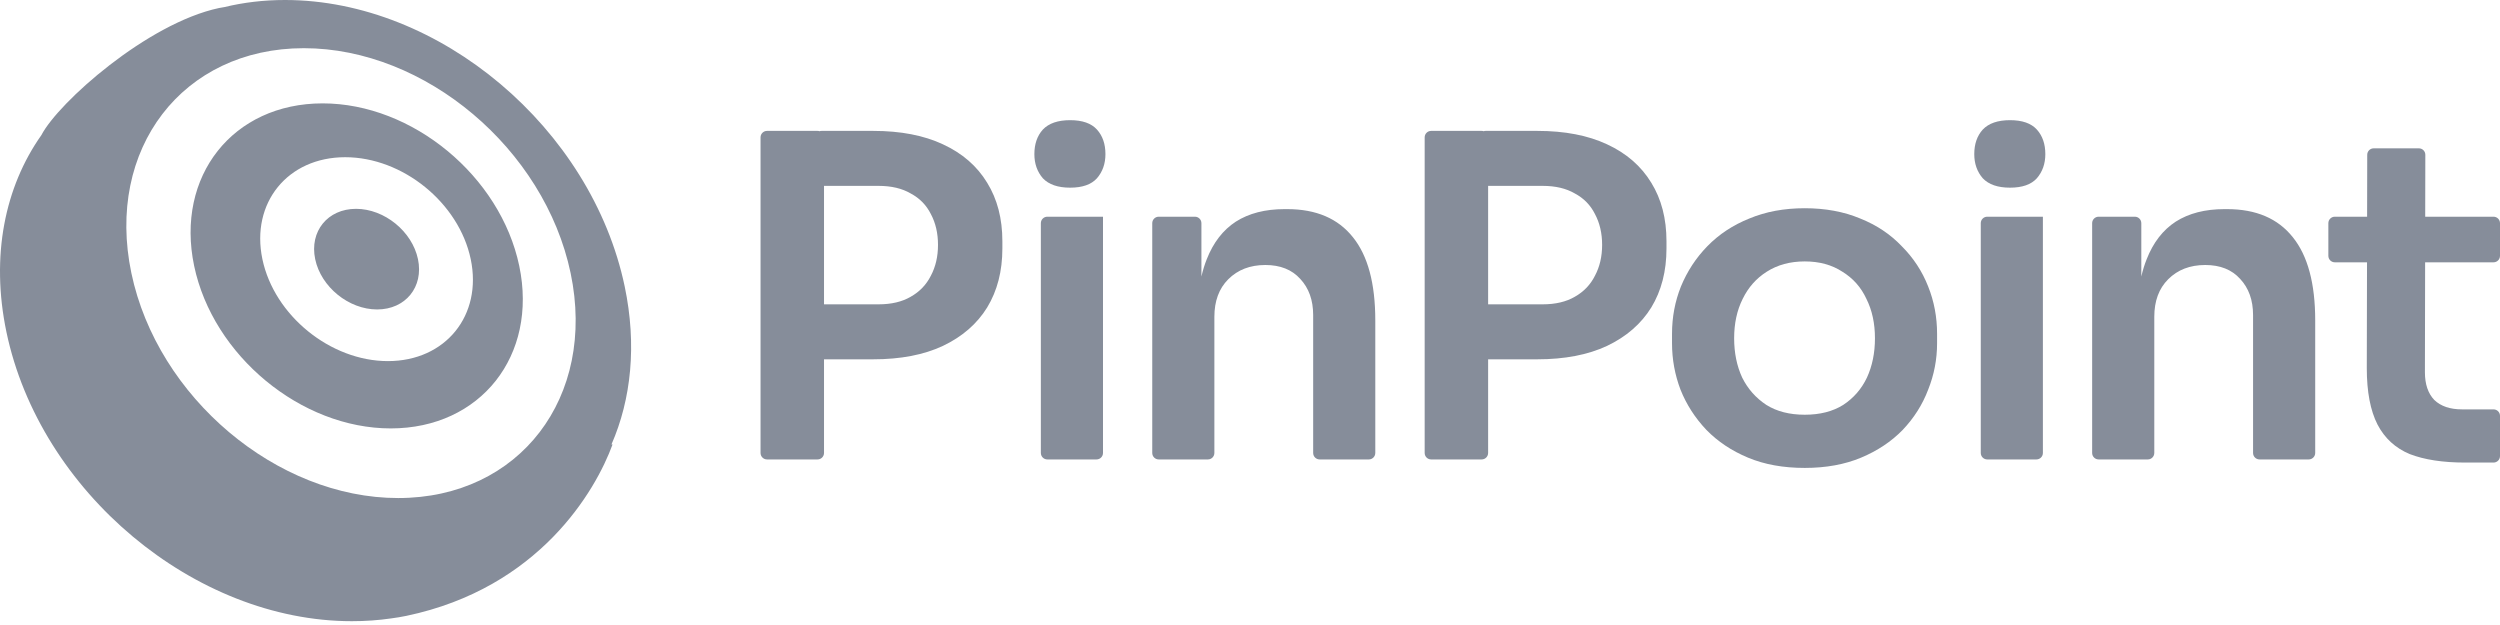
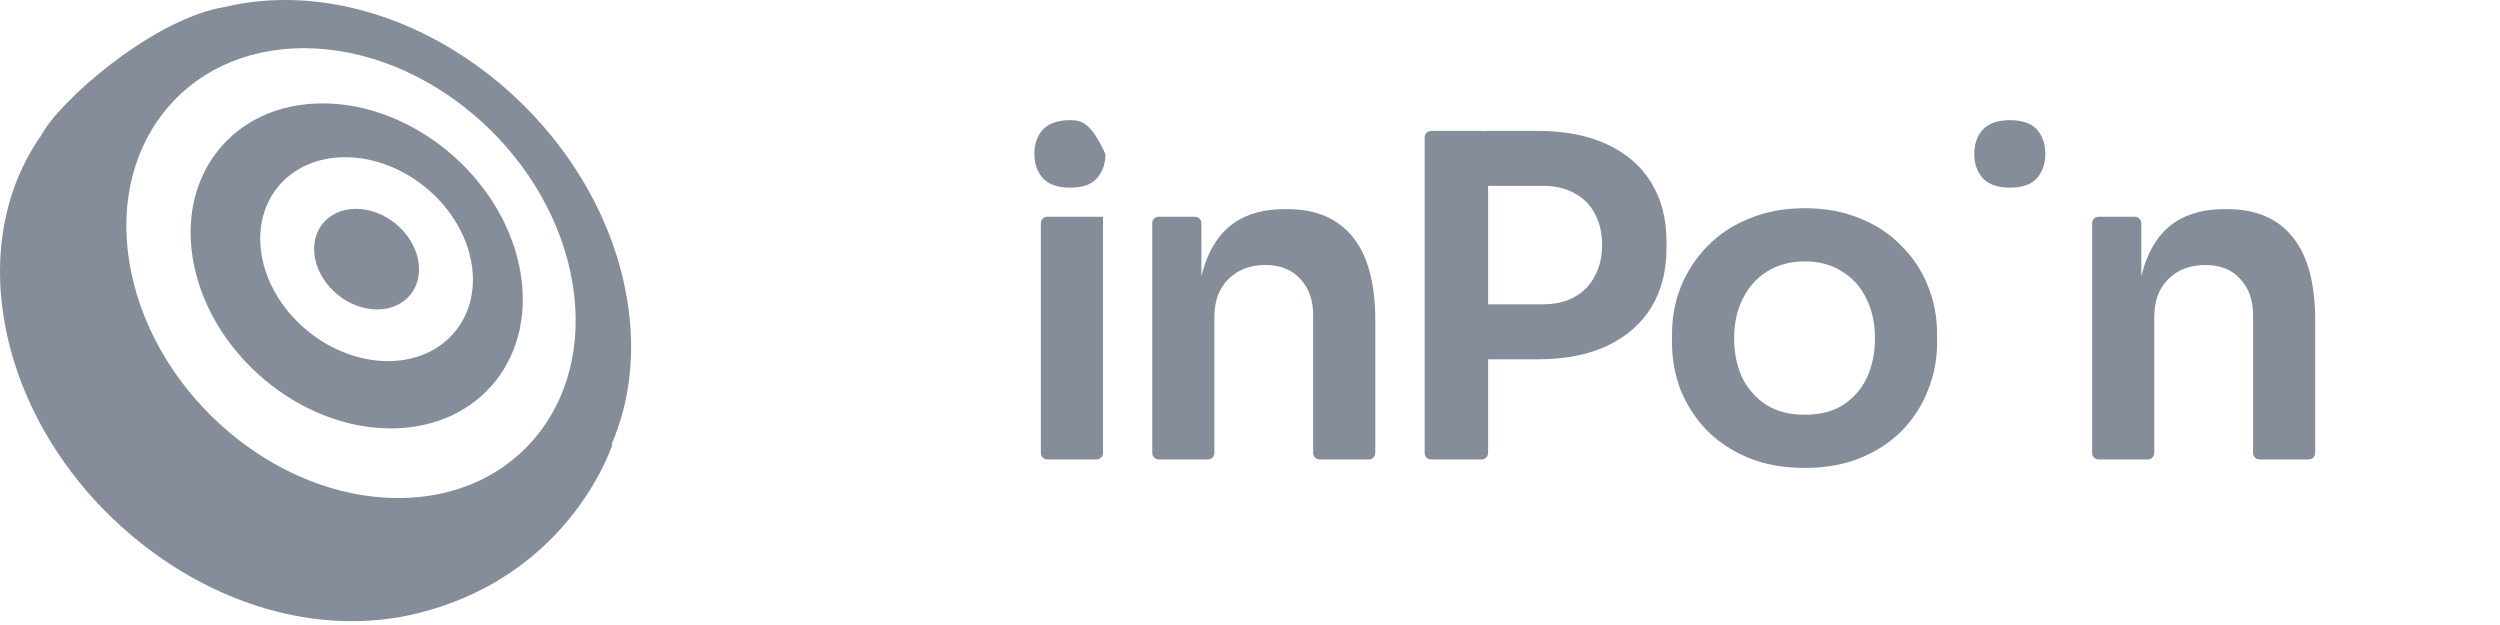
<svg xmlns="http://www.w3.org/2000/svg" width="120" height="30" viewBox="0 0 120 30" fill="none">
  <path d="M13.68 0C21.093 0 28.394 6.157 29.986 13.752C30.573 16.555 30.3 19.161 29.35 21.335H29.402C28.588 23.563 25.88 28.224 19.506 29.561C19.263 29.611 19.02 29.652 18.779 29.683C18.171 29.772 17.54 29.817 16.889 29.817C9.34 29.817 1.916 23.603 0.309 15.938C-0.456 12.286 0.236 8.963 1.987 6.485C2.8 4.92 7.067 1.123 10.509 0.386C10.603 0.366 10.694 0.349 10.781 0.338C11.69 0.117 12.66 6.76371e-06 13.68 0ZM14.585 2.313C8.763 2.314 5.057 7.147 6.306 13.109C7.556 19.072 13.29 23.906 19.112 23.906C24.934 23.906 28.64 19.072 27.39 13.109C26.14 7.147 20.407 2.314 14.585 2.313ZM15.486 4.962C19.795 4.962 24.021 8.455 24.924 12.763C25.827 17.07 23.066 20.563 18.757 20.564C14.448 20.564 10.222 17.071 9.319 12.763C8.416 8.455 11.177 4.962 15.486 4.962ZM16.57 7.546C13.809 7.546 12.029 9.737 12.595 12.44C13.162 15.142 15.86 17.333 18.622 17.333C21.383 17.332 23.162 15.142 22.595 12.44C22.029 9.737 19.331 7.546 16.57 7.546ZM17.09 10.024C18.452 10.025 19.783 11.106 20.063 12.44C20.343 13.773 19.465 14.854 18.102 14.854C16.739 14.854 15.408 13.773 15.129 12.44C14.849 11.106 15.727 10.024 17.09 10.024Z" fill="#868D9A" />
  <path d="M49.961 21.742C49.961 21.914 50.1 22.053 50.272 22.053H52.633C52.805 22.053 52.944 21.914 52.944 21.742V10.402H50.272C50.1 10.402 49.961 10.541 49.961 10.713V21.742Z" fill="#868D9A" />
-   <path d="M50.057 8.557C50.343 8.858 50.78 9.008 51.366 9.008C51.953 9.008 52.382 8.858 52.654 8.557C52.925 8.243 53.061 7.856 53.061 7.399C53.061 6.912 52.925 6.519 52.654 6.219C52.382 5.918 51.953 5.768 51.366 5.768C50.78 5.768 50.343 5.918 50.057 6.219C49.786 6.519 49.65 6.912 49.65 7.399C49.65 7.856 49.786 8.243 50.057 8.557Z" fill="#868D9A" />
-   <path fill-rule="evenodd" clip-rule="evenodd" d="M45.26 16.603C44.345 17.032 43.229 17.247 41.913 17.247H39.553V21.742C39.553 21.914 39.414 22.053 39.242 22.053H36.817C36.645 22.053 36.506 21.914 36.506 21.742V6.594C36.506 6.422 36.645 6.283 36.817 6.283H39.242C39.276 6.283 39.308 6.288 39.339 6.298C39.369 6.288 39.401 6.283 39.434 6.283H41.913C43.229 6.283 44.345 6.498 45.26 6.927C46.19 7.356 46.898 7.971 47.384 8.772C47.871 9.559 48.114 10.495 48.114 11.582V11.926C48.114 13.013 47.871 13.957 47.384 14.758C46.898 15.545 46.19 16.16 45.26 16.603ZM43.715 9.287C43.301 9.044 42.786 8.922 42.171 8.922H39.553V14.608H42.171C42.786 14.608 43.301 14.486 43.715 14.243C44.145 14 44.466 13.664 44.681 13.235C44.91 12.806 45.024 12.312 45.024 11.754C45.024 11.196 44.91 10.703 44.681 10.274C44.466 9.845 44.145 9.516 43.715 9.287Z" fill="#868D9A" />
+   <path d="M50.057 8.557C50.343 8.858 50.78 9.008 51.366 9.008C51.953 9.008 52.382 8.858 52.654 8.557C52.925 8.243 53.061 7.856 53.061 7.399C52.382 5.918 51.953 5.768 51.366 5.768C50.78 5.768 50.343 5.918 50.057 6.219C49.786 6.519 49.65 6.912 49.65 7.399C49.65 7.856 49.786 8.243 50.057 8.557Z" fill="#868D9A" />
  <path d="M55.618 22.053C55.447 22.053 55.308 21.914 55.308 21.742V10.713C55.308 10.541 55.447 10.402 55.618 10.402H57.357C57.529 10.402 57.668 10.541 57.668 10.713V13.273C57.737 12.975 57.823 12.697 57.925 12.441C58.24 11.64 58.705 11.039 59.32 10.639C59.95 10.238 60.729 10.038 61.659 10.038H61.788C63.175 10.038 64.226 10.488 64.942 11.389C65.657 12.276 66.014 13.607 66.014 15.38V21.742C66.014 21.914 65.875 22.053 65.704 22.053H63.343C63.171 22.053 63.032 21.914 63.032 21.742V15.123C63.032 14.408 62.825 13.828 62.41 13.385C62.009 12.941 61.451 12.72 60.736 12.72C60.007 12.72 59.413 12.948 58.955 13.406C58.512 13.85 58.29 14.45 58.29 15.209V21.742C58.29 21.914 58.151 22.053 57.98 22.053H55.618Z" fill="#868D9A" />
  <path fill-rule="evenodd" clip-rule="evenodd" d="M77.138 16.603C76.222 17.032 75.106 17.247 73.79 17.247H71.43V21.742C71.43 21.914 71.291 22.053 71.12 22.053H68.694C68.523 22.053 68.384 21.914 68.384 21.742V6.594C68.384 6.422 68.523 6.283 68.694 6.283H71.12C71.153 6.283 71.186 6.288 71.216 6.298C71.246 6.288 71.278 6.283 71.312 6.283H73.79C75.106 6.283 76.222 6.498 77.138 6.927C78.067 7.356 78.775 7.971 79.262 8.772C79.748 9.559 79.991 10.495 79.991 11.582V11.926C79.991 13.013 79.748 13.957 79.262 14.758C78.775 15.545 78.067 16.16 77.138 16.603ZM75.593 9.287C75.178 9.044 74.663 8.922 74.048 8.922H71.43V14.608H74.048C74.663 14.608 75.178 14.486 75.593 14.243C76.022 14 76.344 13.664 76.558 13.235C76.787 12.806 76.902 12.312 76.902 11.754C76.902 11.196 76.787 10.703 76.558 10.274C76.344 9.845 76.022 9.516 75.593 9.287Z" fill="#868D9A" />
  <path fill-rule="evenodd" clip-rule="evenodd" d="M86.629 22.46C85.599 22.46 84.691 22.296 83.904 21.967C83.118 21.638 82.453 21.195 81.909 20.637C81.366 20.065 80.951 19.421 80.665 18.706C80.393 17.991 80.257 17.247 80.257 16.474V16.024C80.257 15.223 80.4 14.465 80.686 13.749C80.987 13.02 81.409 12.376 81.952 11.819C82.51 11.246 83.182 10.803 83.969 10.488C84.755 10.159 85.642 9.995 86.629 9.995C87.616 9.995 88.503 10.159 89.29 10.488C90.076 10.803 90.742 11.246 91.285 11.819C91.843 12.376 92.265 13.02 92.551 13.749C92.837 14.465 92.98 15.223 92.98 16.024V16.474C92.98 17.247 92.837 17.991 92.551 18.706C92.279 19.421 91.872 20.065 91.328 20.637C90.784 21.195 90.119 21.638 89.333 21.967C88.546 22.296 87.645 22.46 86.629 22.46ZM86.629 19.907C87.359 19.907 87.974 19.75 88.475 19.435C88.975 19.106 89.354 18.67 89.612 18.127C89.869 17.569 89.998 16.939 89.998 16.238C89.998 15.523 89.862 14.894 89.59 14.35C89.333 13.792 88.947 13.356 88.432 13.041C87.931 12.713 87.33 12.548 86.629 12.548C85.928 12.548 85.32 12.713 84.806 13.041C84.305 13.356 83.919 13.792 83.647 14.35C83.375 14.894 83.239 15.523 83.239 16.238C83.239 16.939 83.368 17.569 83.626 18.127C83.897 18.67 84.284 19.106 84.784 19.435C85.285 19.75 85.9 19.907 86.629 19.907Z" fill="#868D9A" />
-   <path d="M95.077 21.742C95.077 21.914 95.216 22.053 95.387 22.053H97.748C97.92 22.053 98.059 21.914 98.059 21.742V10.402H95.387C95.216 10.402 95.077 10.541 95.077 10.713V21.742Z" fill="#868D9A" />
  <path d="M95.173 8.557C95.459 8.858 95.895 9.008 96.481 9.008C97.068 9.008 97.497 8.858 97.769 8.557C98.04 8.243 98.176 7.856 98.176 7.399C98.176 6.912 98.04 6.519 97.769 6.219C97.497 5.918 97.068 5.768 96.481 5.768C95.895 5.768 95.459 5.918 95.173 6.219C94.901 6.519 94.765 6.912 94.765 7.399C94.765 7.856 94.901 8.243 95.173 8.557Z" fill="#868D9A" />
  <path d="M100.734 22.053C100.562 22.053 100.423 21.914 100.423 21.742V10.713C100.423 10.541 100.562 10.402 100.734 10.402H102.473C102.644 10.402 102.783 10.541 102.783 10.713V13.273C102.852 12.975 102.938 12.697 103.041 12.441C103.355 11.64 103.82 11.039 104.435 10.639C105.065 10.238 105.844 10.038 106.774 10.038H106.903C108.29 10.038 109.342 10.488 110.057 11.389C110.772 12.276 111.13 13.607 111.13 15.38V21.742C111.13 21.914 110.99 22.053 110.819 22.053H108.458C108.286 22.053 108.147 21.914 108.147 21.742V15.123C108.147 14.408 107.94 13.828 107.525 13.385C107.124 12.941 106.567 12.72 105.851 12.72C105.122 12.72 104.528 12.948 104.071 13.406C103.627 13.85 103.406 14.45 103.406 15.209V21.742C103.406 21.914 103.266 22.053 103.095 22.053H100.734Z" fill="#868D9A" />
-   <path d="M115.666 21.795C116.367 22.067 117.254 22.203 118.327 22.203H119.689C119.861 22.203 120 22.064 120 21.892V19.96C120 19.789 119.861 19.65 119.689 19.65H118.176C117.604 19.65 117.161 19.5 116.846 19.199C116.546 18.884 116.396 18.441 116.396 17.869L116.406 12.591H119.689C119.861 12.591 120 12.452 120 12.28V10.713C120 10.541 119.861 10.402 119.689 10.402H116.41L116.416 7.431C116.417 7.259 116.278 7.12 116.106 7.12H113.938C113.766 7.12 113.627 7.258 113.627 7.43L113.621 10.402H112.072C111.9 10.402 111.761 10.541 111.761 10.713V12.28C111.761 12.452 111.9 12.591 112.072 12.591H113.617L113.606 17.676C113.606 18.806 113.778 19.707 114.121 20.379C114.465 21.037 114.979 21.509 115.666 21.795Z" fill="#868D9A" />
</svg>